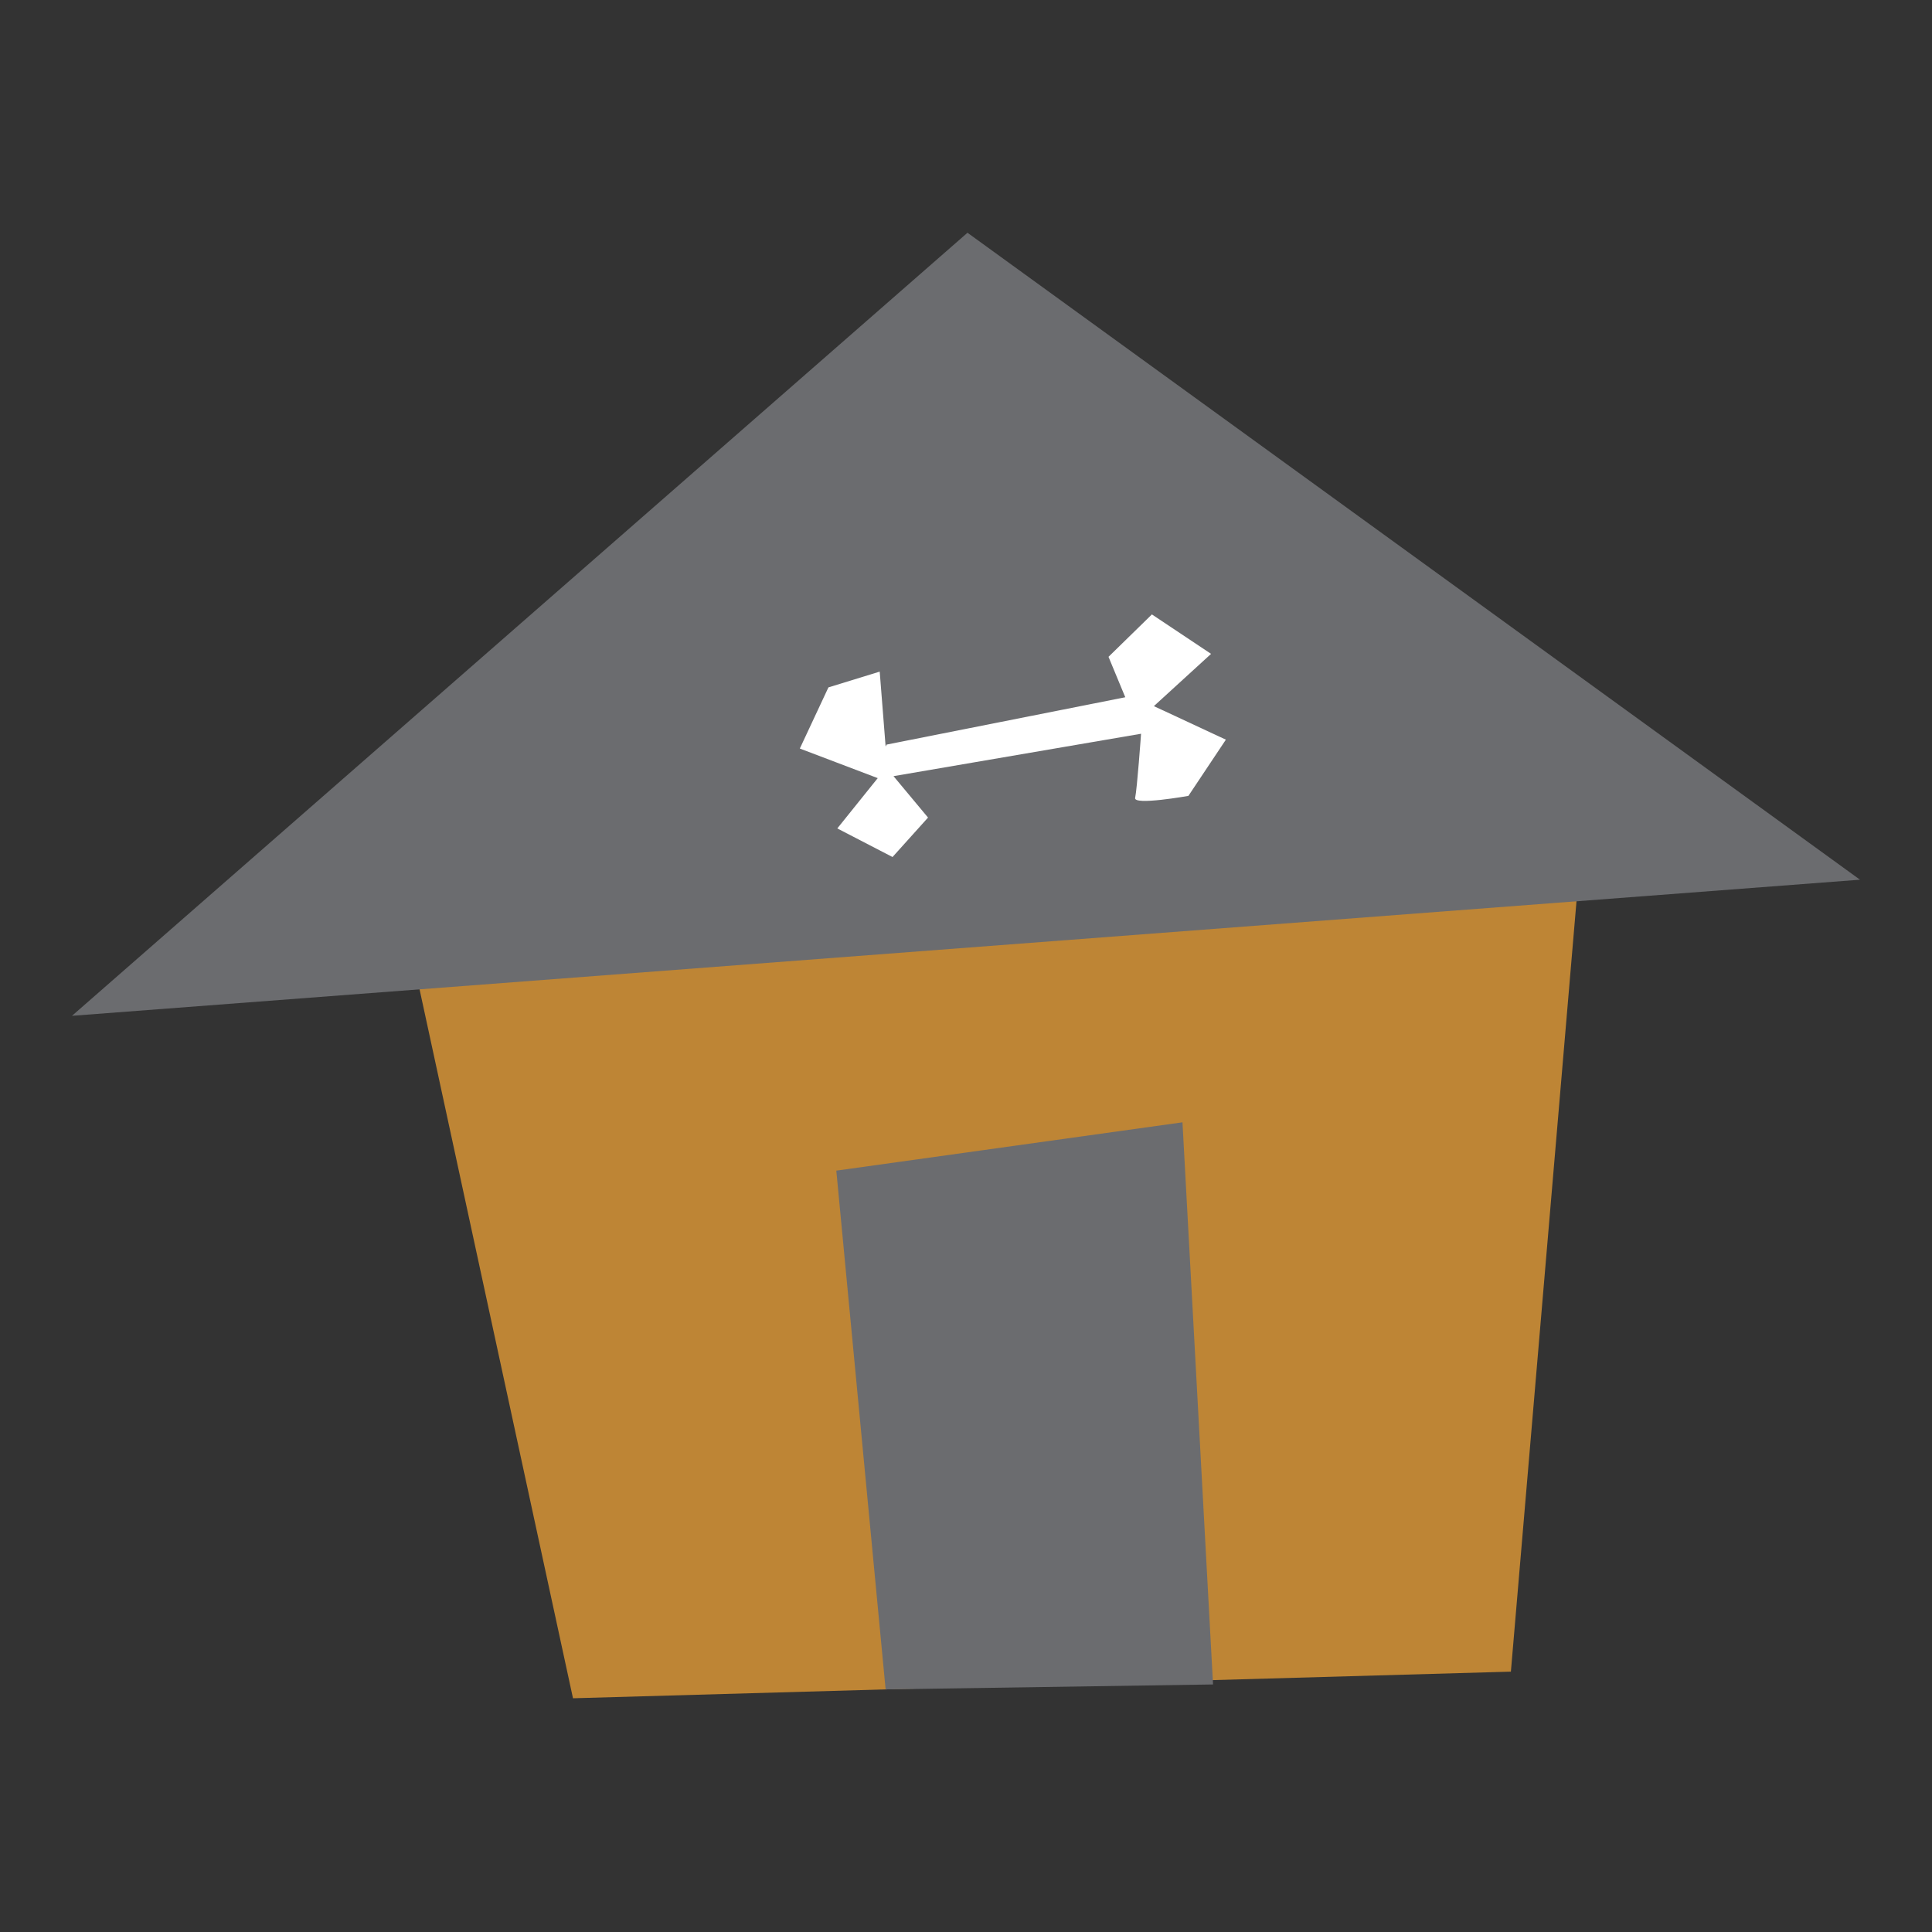
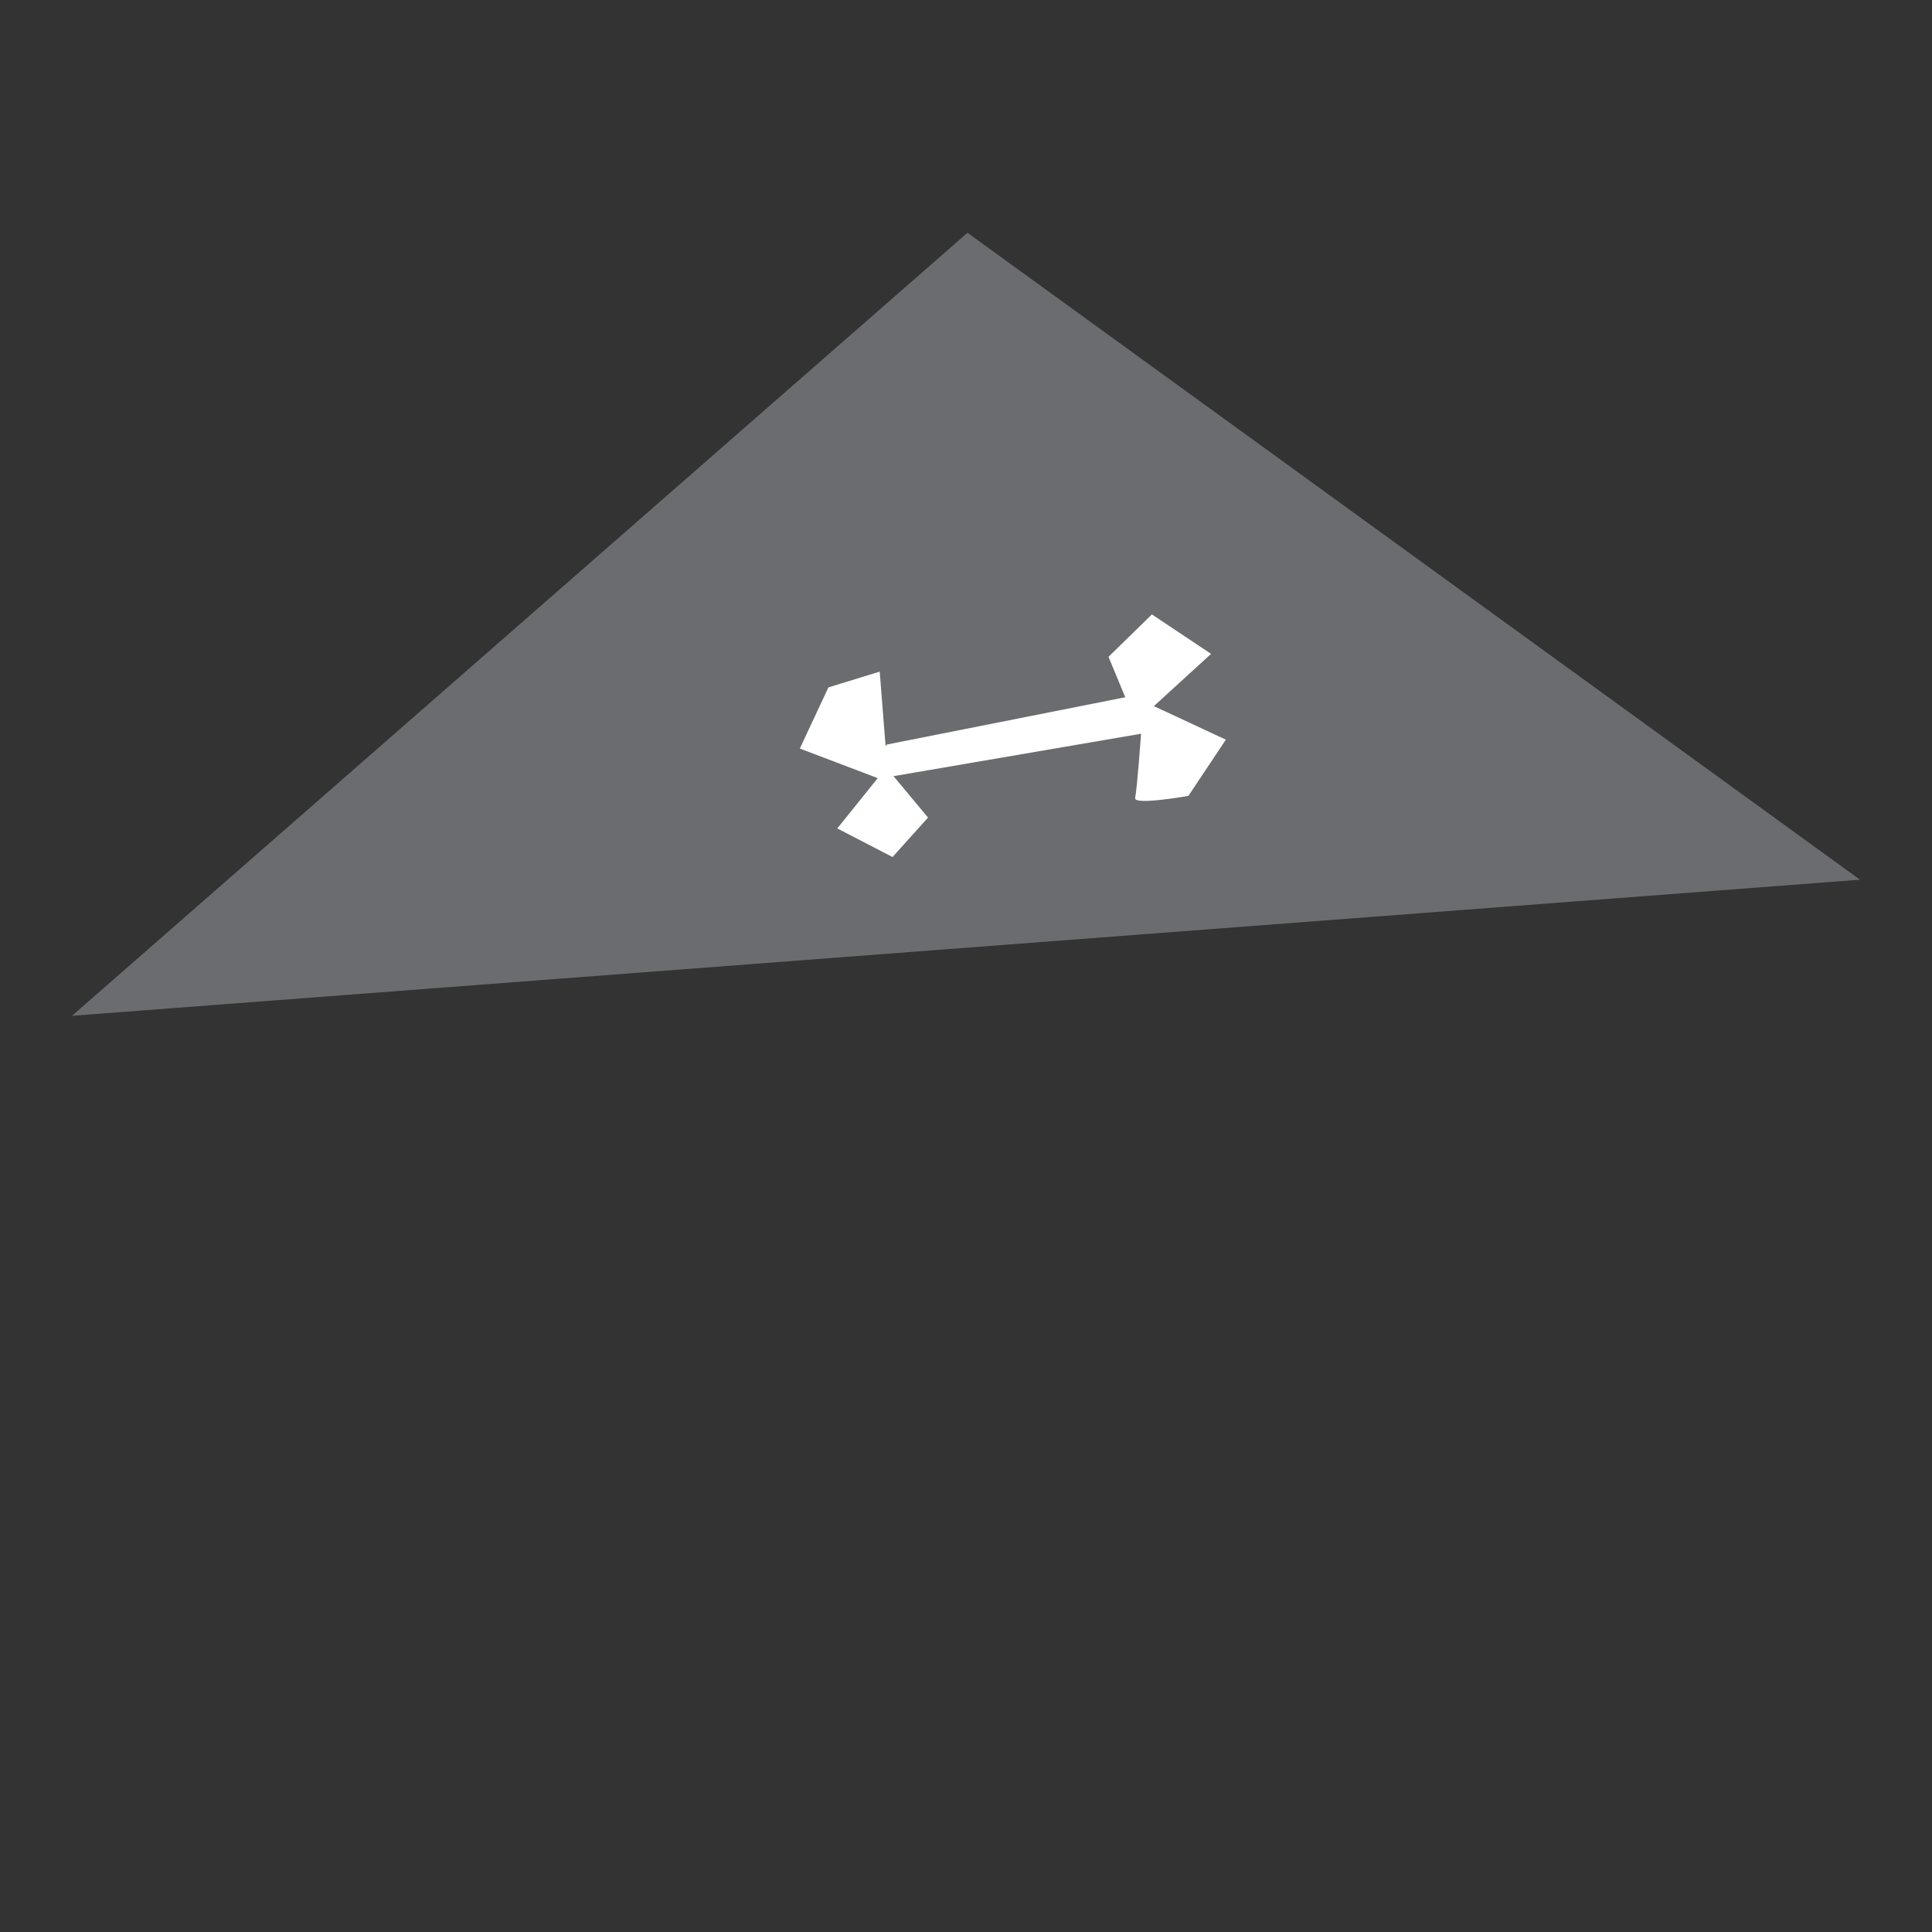
<svg xmlns="http://www.w3.org/2000/svg" id="Layer_1" width="69.1mm" height="69.1mm" version="1.1" viewBox="0 0 195.9 195.9">
  <rect x="0" y="0" width="195.9" height="195.9" fill="#333333" stroke="none" />
  <defs>
    <style>
      .st0 {
        fill: #be8535;
      }

      .st1 {
        fill: #fff;
      }

      .st2 {
        fill: #6b6c6f;
      }
    </style>
  </defs>
-   <polygon class="st0" points="58.1 172.2 40.7 91.8 161.3 74.4 153.2 169.5 58.1 172.2" />
  <polygon class="st2" points="7.3 103 98.1 23.6 188.6 89.2 7.3 103" />
-   <polygon class="st2" points="89.8 171.3 84.8 118.7 119.9 113.8 123 170.8 89.8 171.3" />
  <path class="st1" d="M89.9,75.5l24.2-4.8-1.7-4.1,4.4-4.3,6,4-5.8,5.3,7.3,3.4-3.8,5.7s-5.6,1-5.4.2c.2-.9.6-6.5.6-6.5l-25.1,4.3,3.5,4.2-3.6,4-5.6-2.9,4.1-5.1-7.9-3,2.9-6.2,5.2-1.6.6,7.6Z" />
</svg>